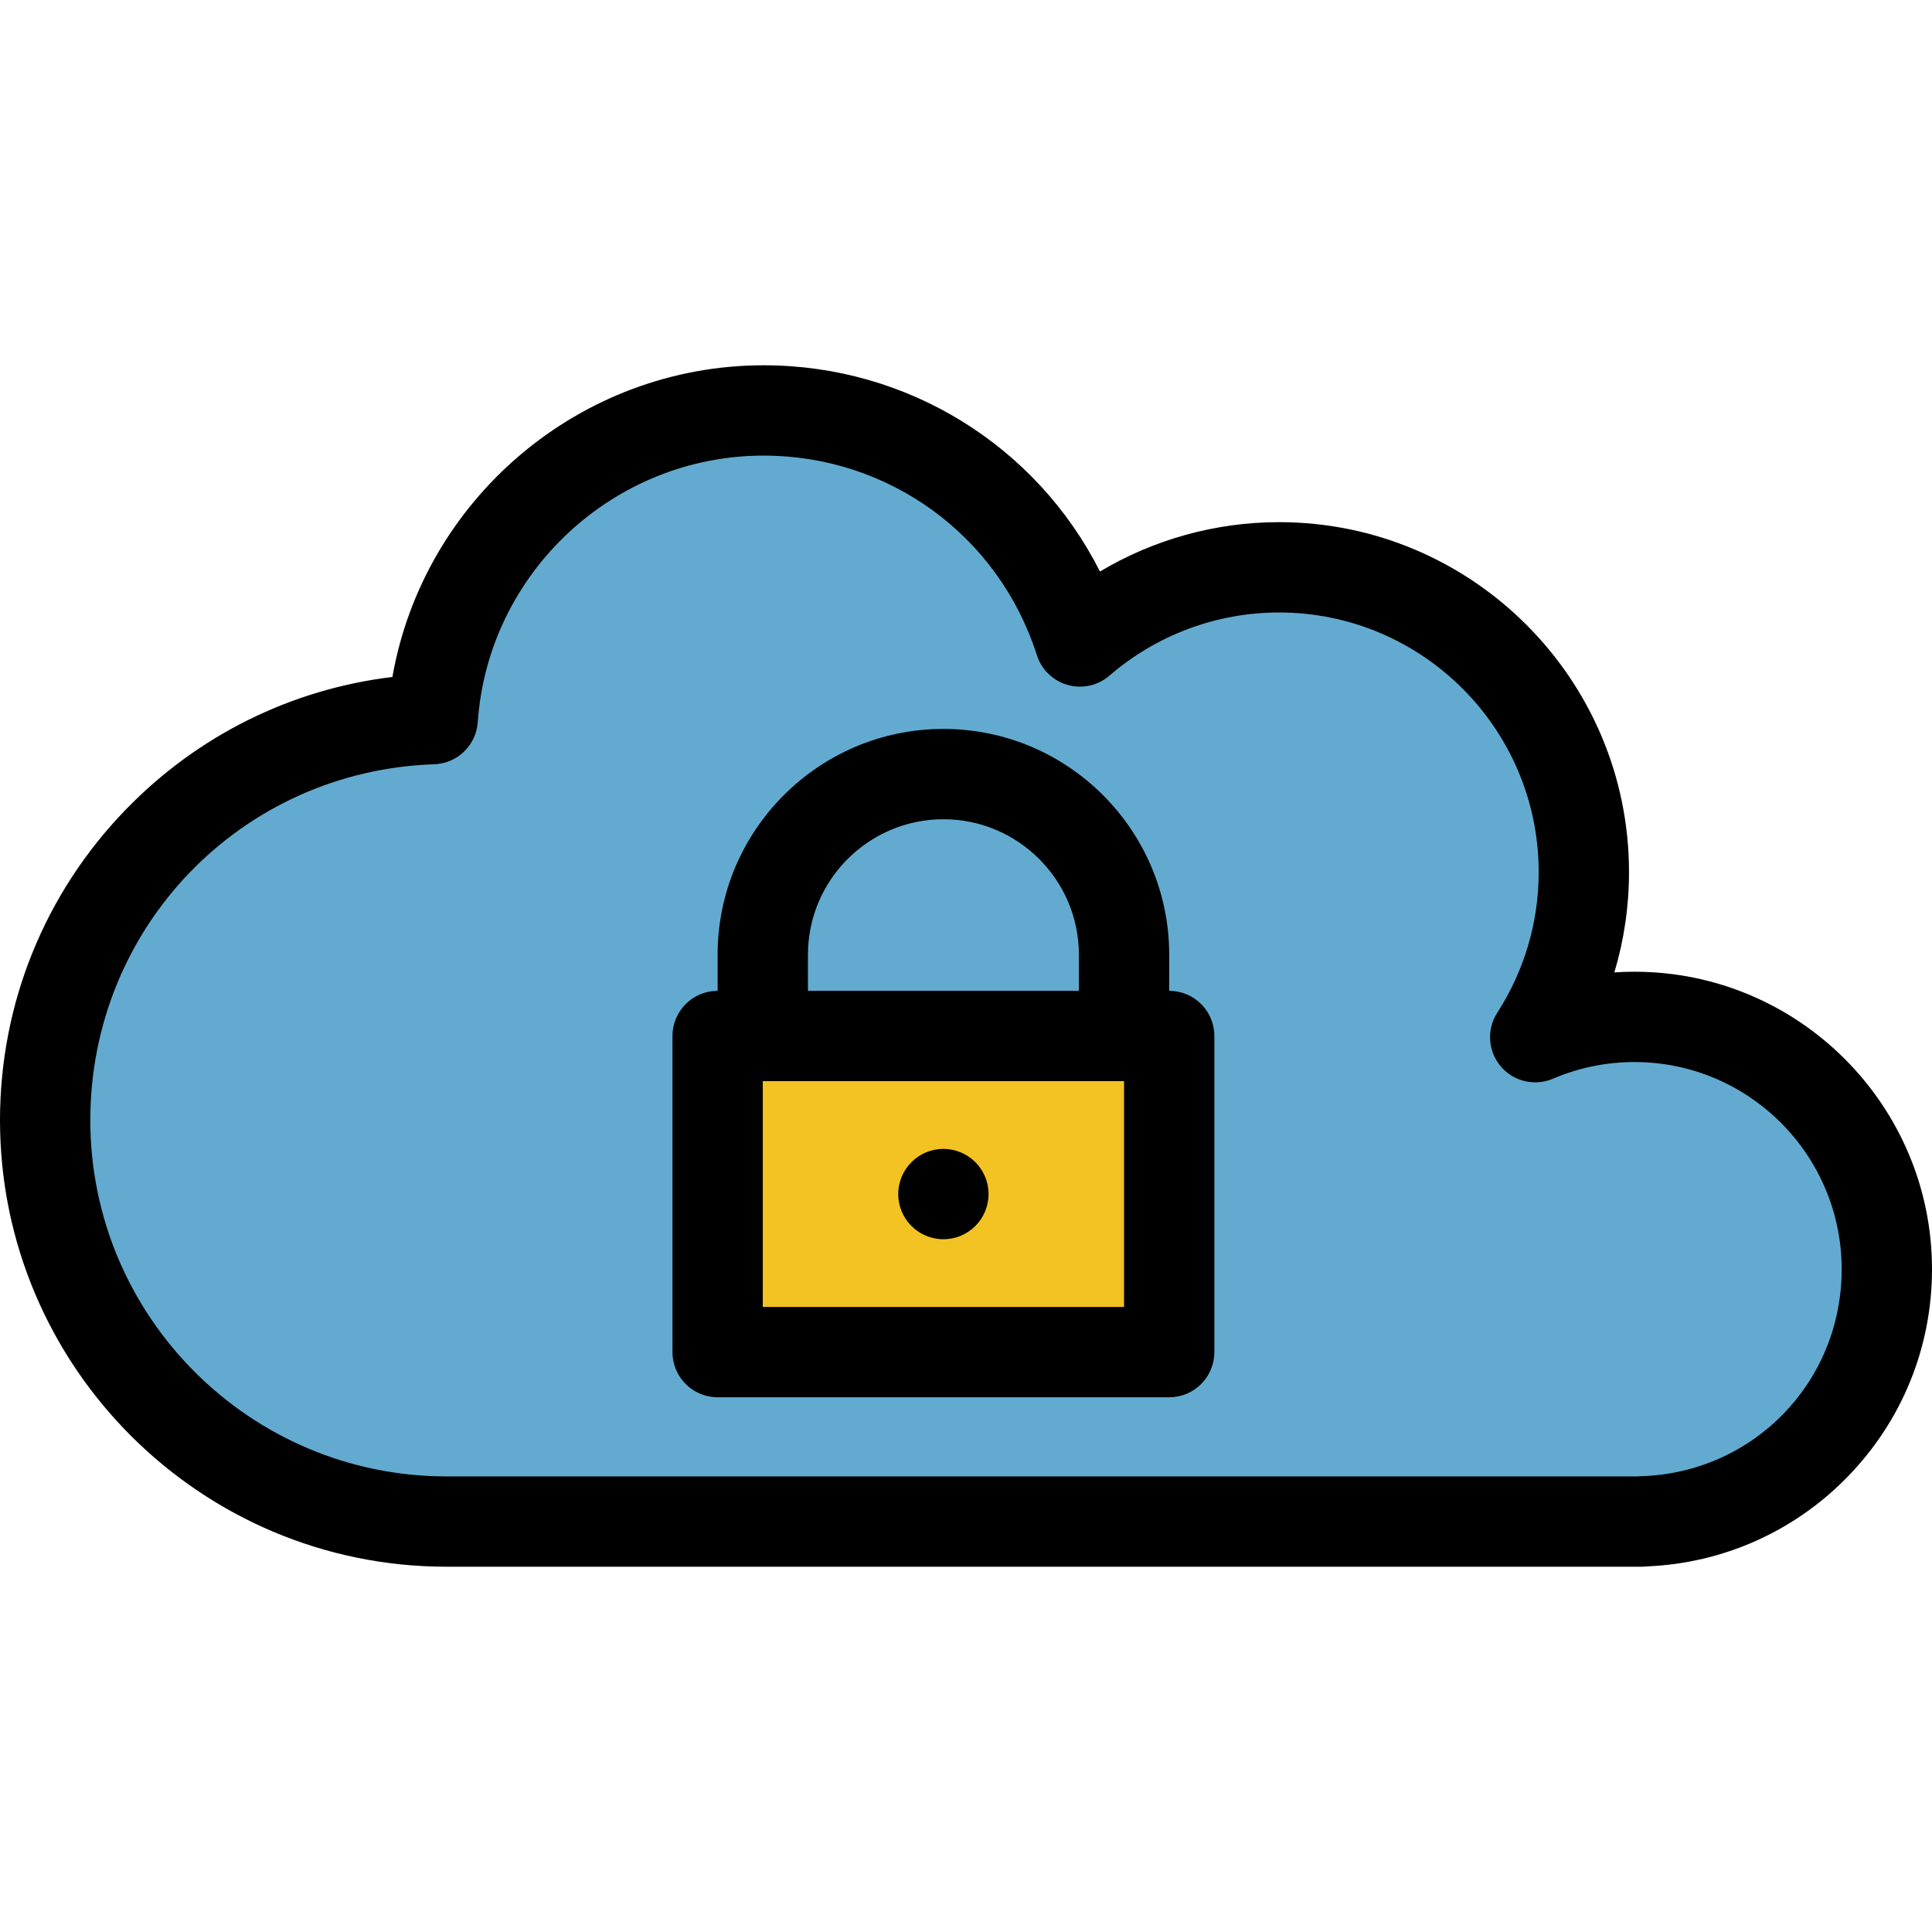
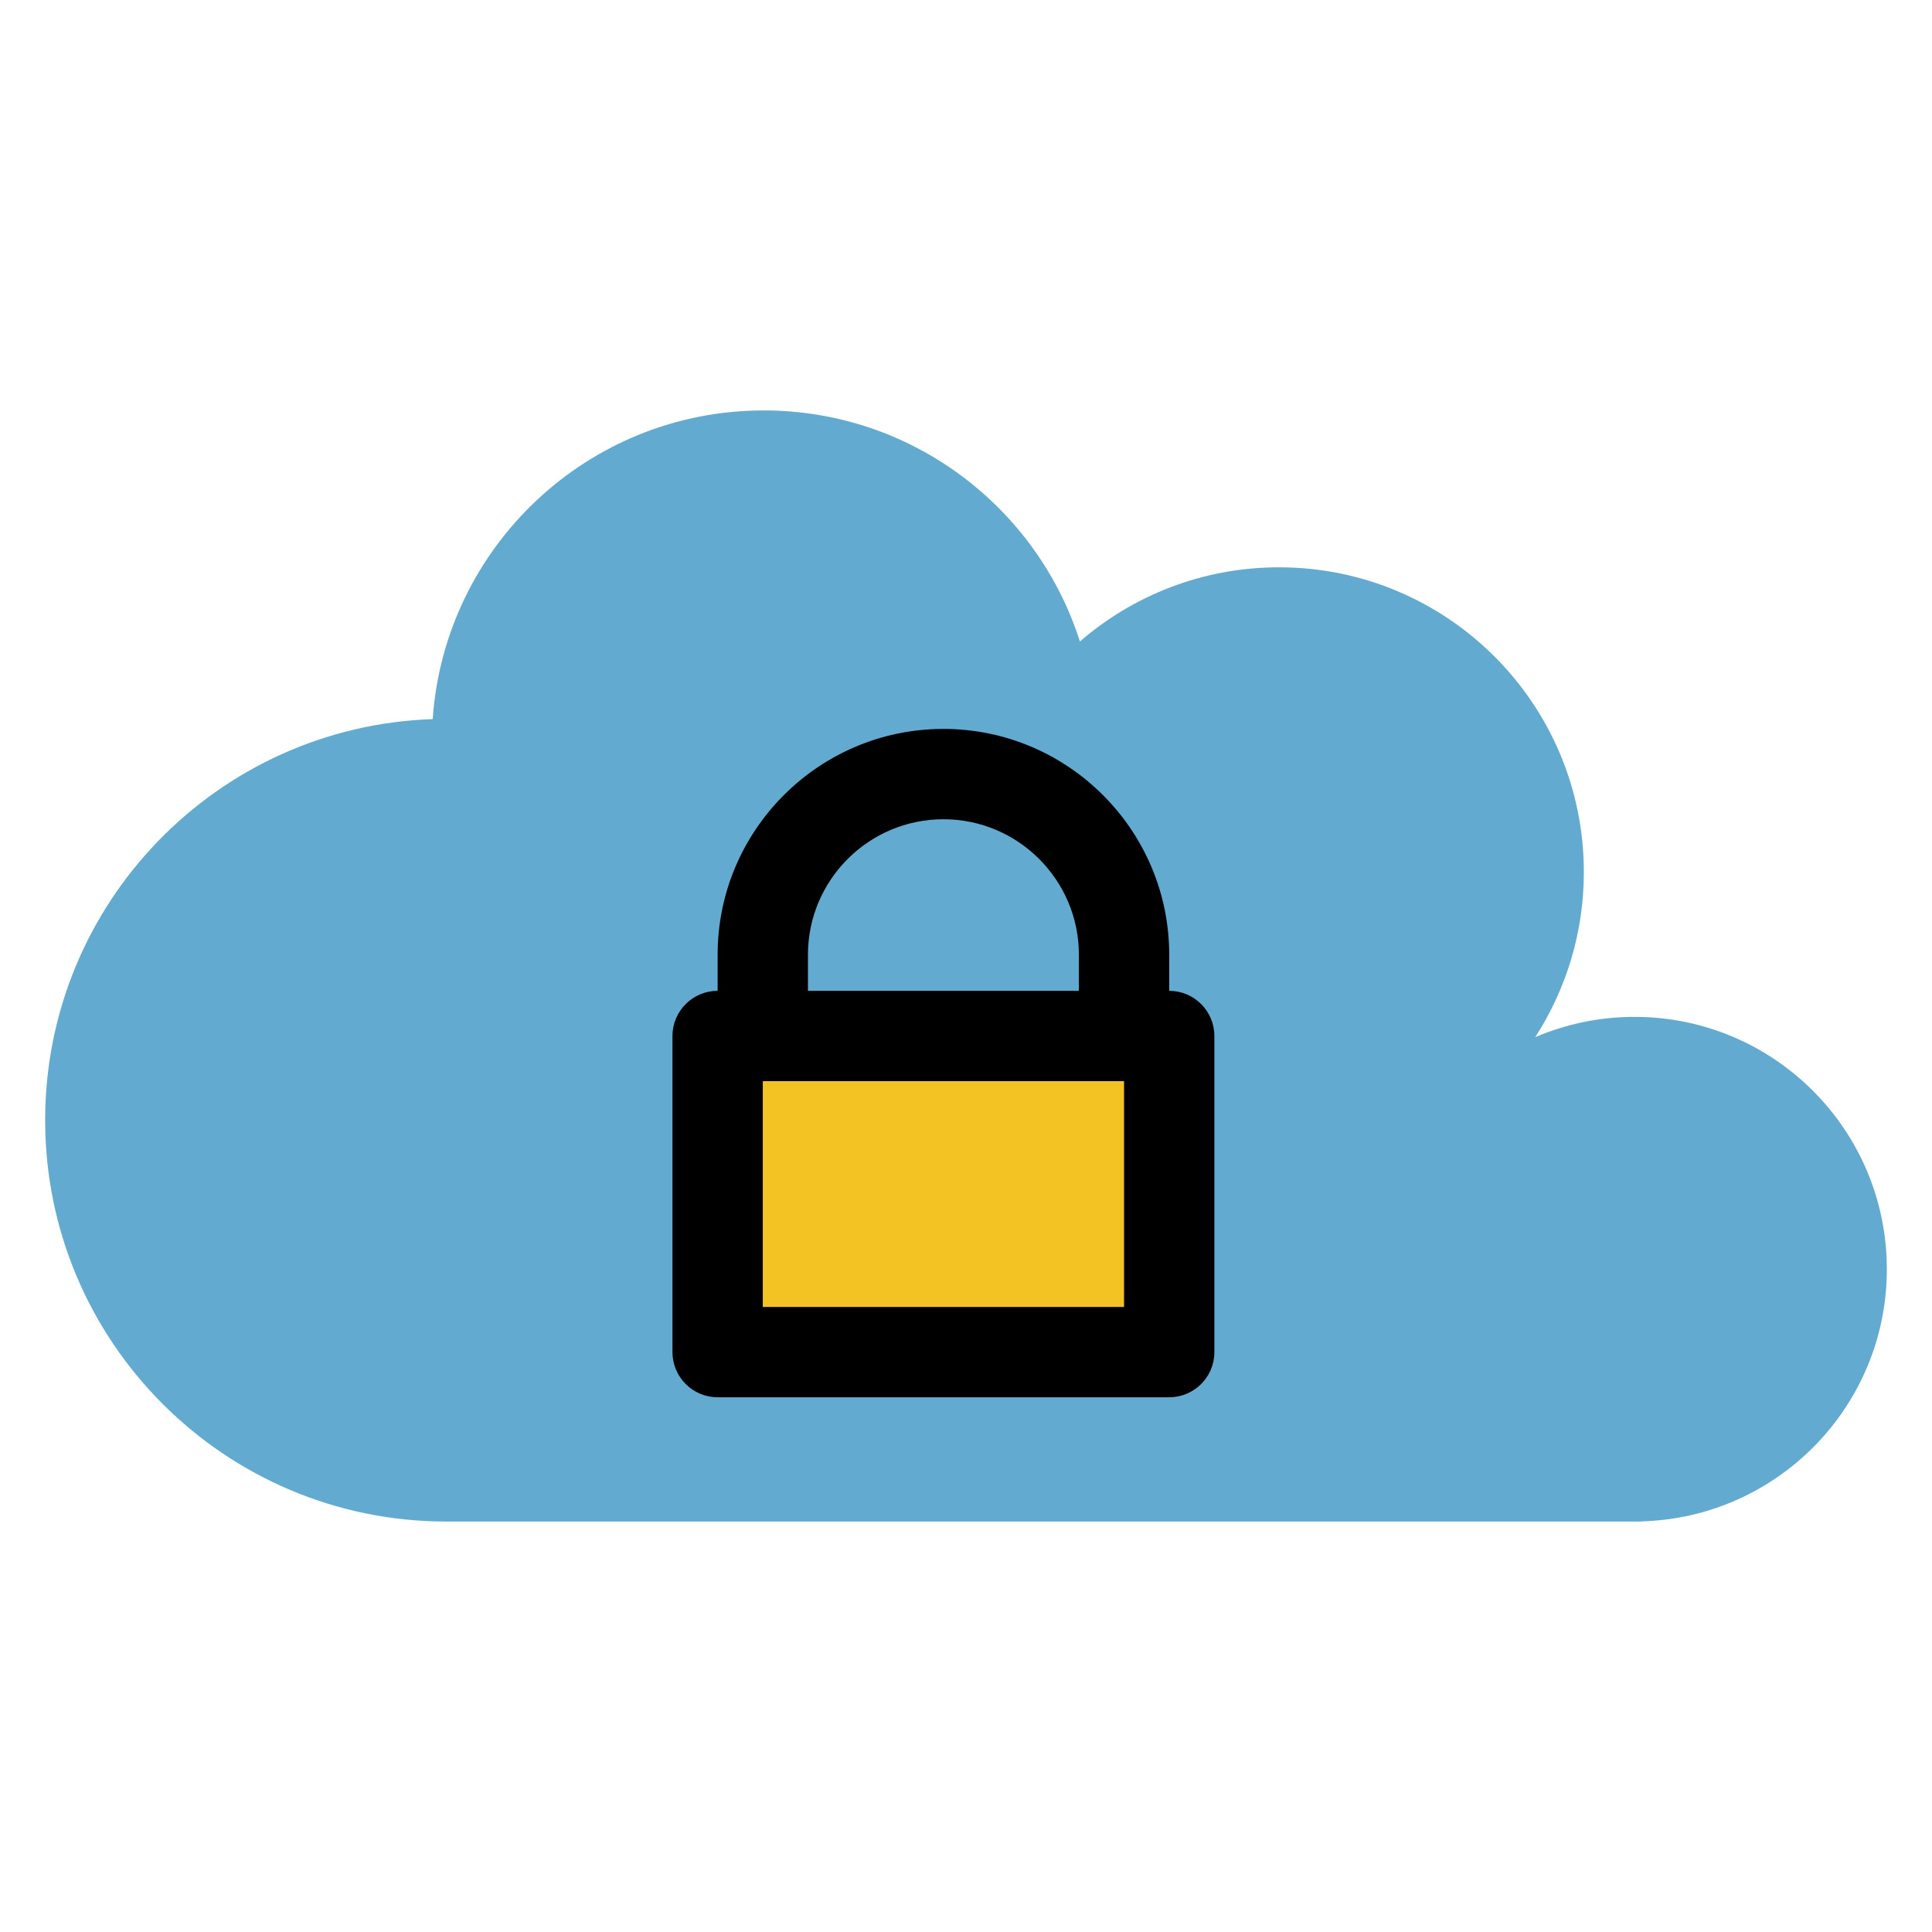
<svg xmlns="http://www.w3.org/2000/svg" version="1.1" id="Layer_1" viewBox="0 0 512.001 512.001" xml:space="preserve">
  <path style="fill:#63AAD0;" d="M500.031,336.357c0-36.934-29.94-66.874-66.874-66.874c-9.341,0-18.231,1.921-26.307,5.381  c8.141-12.609,12.886-27.618,12.886-43.744c0-44.611-36.164-80.776-80.776-80.776c-20.178,0-38.614,7.416-52.771,19.649  c-11.316-35.502-44.552-61.223-83.806-61.223c-46.506,0-84.557,36.101-87.717,81.804c-57.045,1.933-102.699,48.778-102.699,106.294  c0,58.742,47.621,106.362,106.362,106.362h316.684v-0.047C471.086,402.198,500.031,372.668,500.031,336.357z" />
  <rect x="190.173" y="274.544" style="fill:#F3C324;" width="119.674" height="83.772" />
-   <path d="M435.014,415.198H118.33C53.082,415.198,0,362.115,0,296.868c0-30.897,11.837-60.131,33.33-82.318  c19.035-19.648,43.822-31.911,70.66-35.146c8.266-47.076,49.631-82.601,98.396-82.601c38.239,0,72.32,21.413,89.117,54.654  c14.271-8.509,30.66-13.082,47.459-13.082c51.139,0,92.744,41.605,92.744,92.744c0,9.069-1.318,18.008-3.881,26.575  c1.769-0.118,3.547-0.177,5.335-0.177c43.473,0,78.841,35.368,78.841,78.841c0,20.677-7.949,40.215-22.381,55.015  c-14.133,14.492-32.963,22.895-53.13,23.735C436.005,415.167,435.513,415.198,435.014,415.198z M202.385,120.738  c-39.752,0-73.038,31.039-75.779,70.663c-0.424,6.119-5.404,10.927-11.534,11.134c-51.105,1.73-91.138,43.166-91.138,94.333  c0,52.05,42.345,94.395,94.395,94.395h315.625c0.242-0.022,0.486-0.036,0.731-0.042c29.932-0.817,53.378-24.916,53.378-54.863  c0-30.275-24.631-54.906-54.906-54.906c-7.492,0-14.758,1.485-21.595,4.414c-4.837,2.073-10.462,0.74-13.857-3.281  c-3.395-4.021-3.764-9.789-0.908-14.211c7.178-11.118,10.972-23.999,10.972-37.253c0-37.941-30.867-68.809-68.809-68.809  c-16.493,0-32.456,5.944-44.947,16.738c-3.042,2.629-7.201,3.554-11.072,2.464c-3.87-1.091-6.933-4.053-8.155-7.884  C264.705,141.992,235.609,120.738,202.385,120.738z" />
  <path d="M309.853,262.583v-9.574c0-32.994-26.843-59.837-59.837-59.837s-59.837,26.843-59.837,59.837v9.574  c-6.61,0-11.967,5.358-11.967,11.967v83.772c0,6.61,5.358,11.967,11.967,11.967h119.674c6.61,0,11.967-5.358,11.967-11.967V274.55  C321.821,267.94,316.463,262.583,309.853,262.583z M214.114,253.009c0-19.796,16.106-35.902,35.902-35.902  s35.902,16.106,35.902,35.902v9.574h-71.804V253.009z M297.886,346.354h-95.739v-59.837h95.739V346.354z" />
-   <circle cx="250.01" cy="316.442" r="11.967" />
</svg>